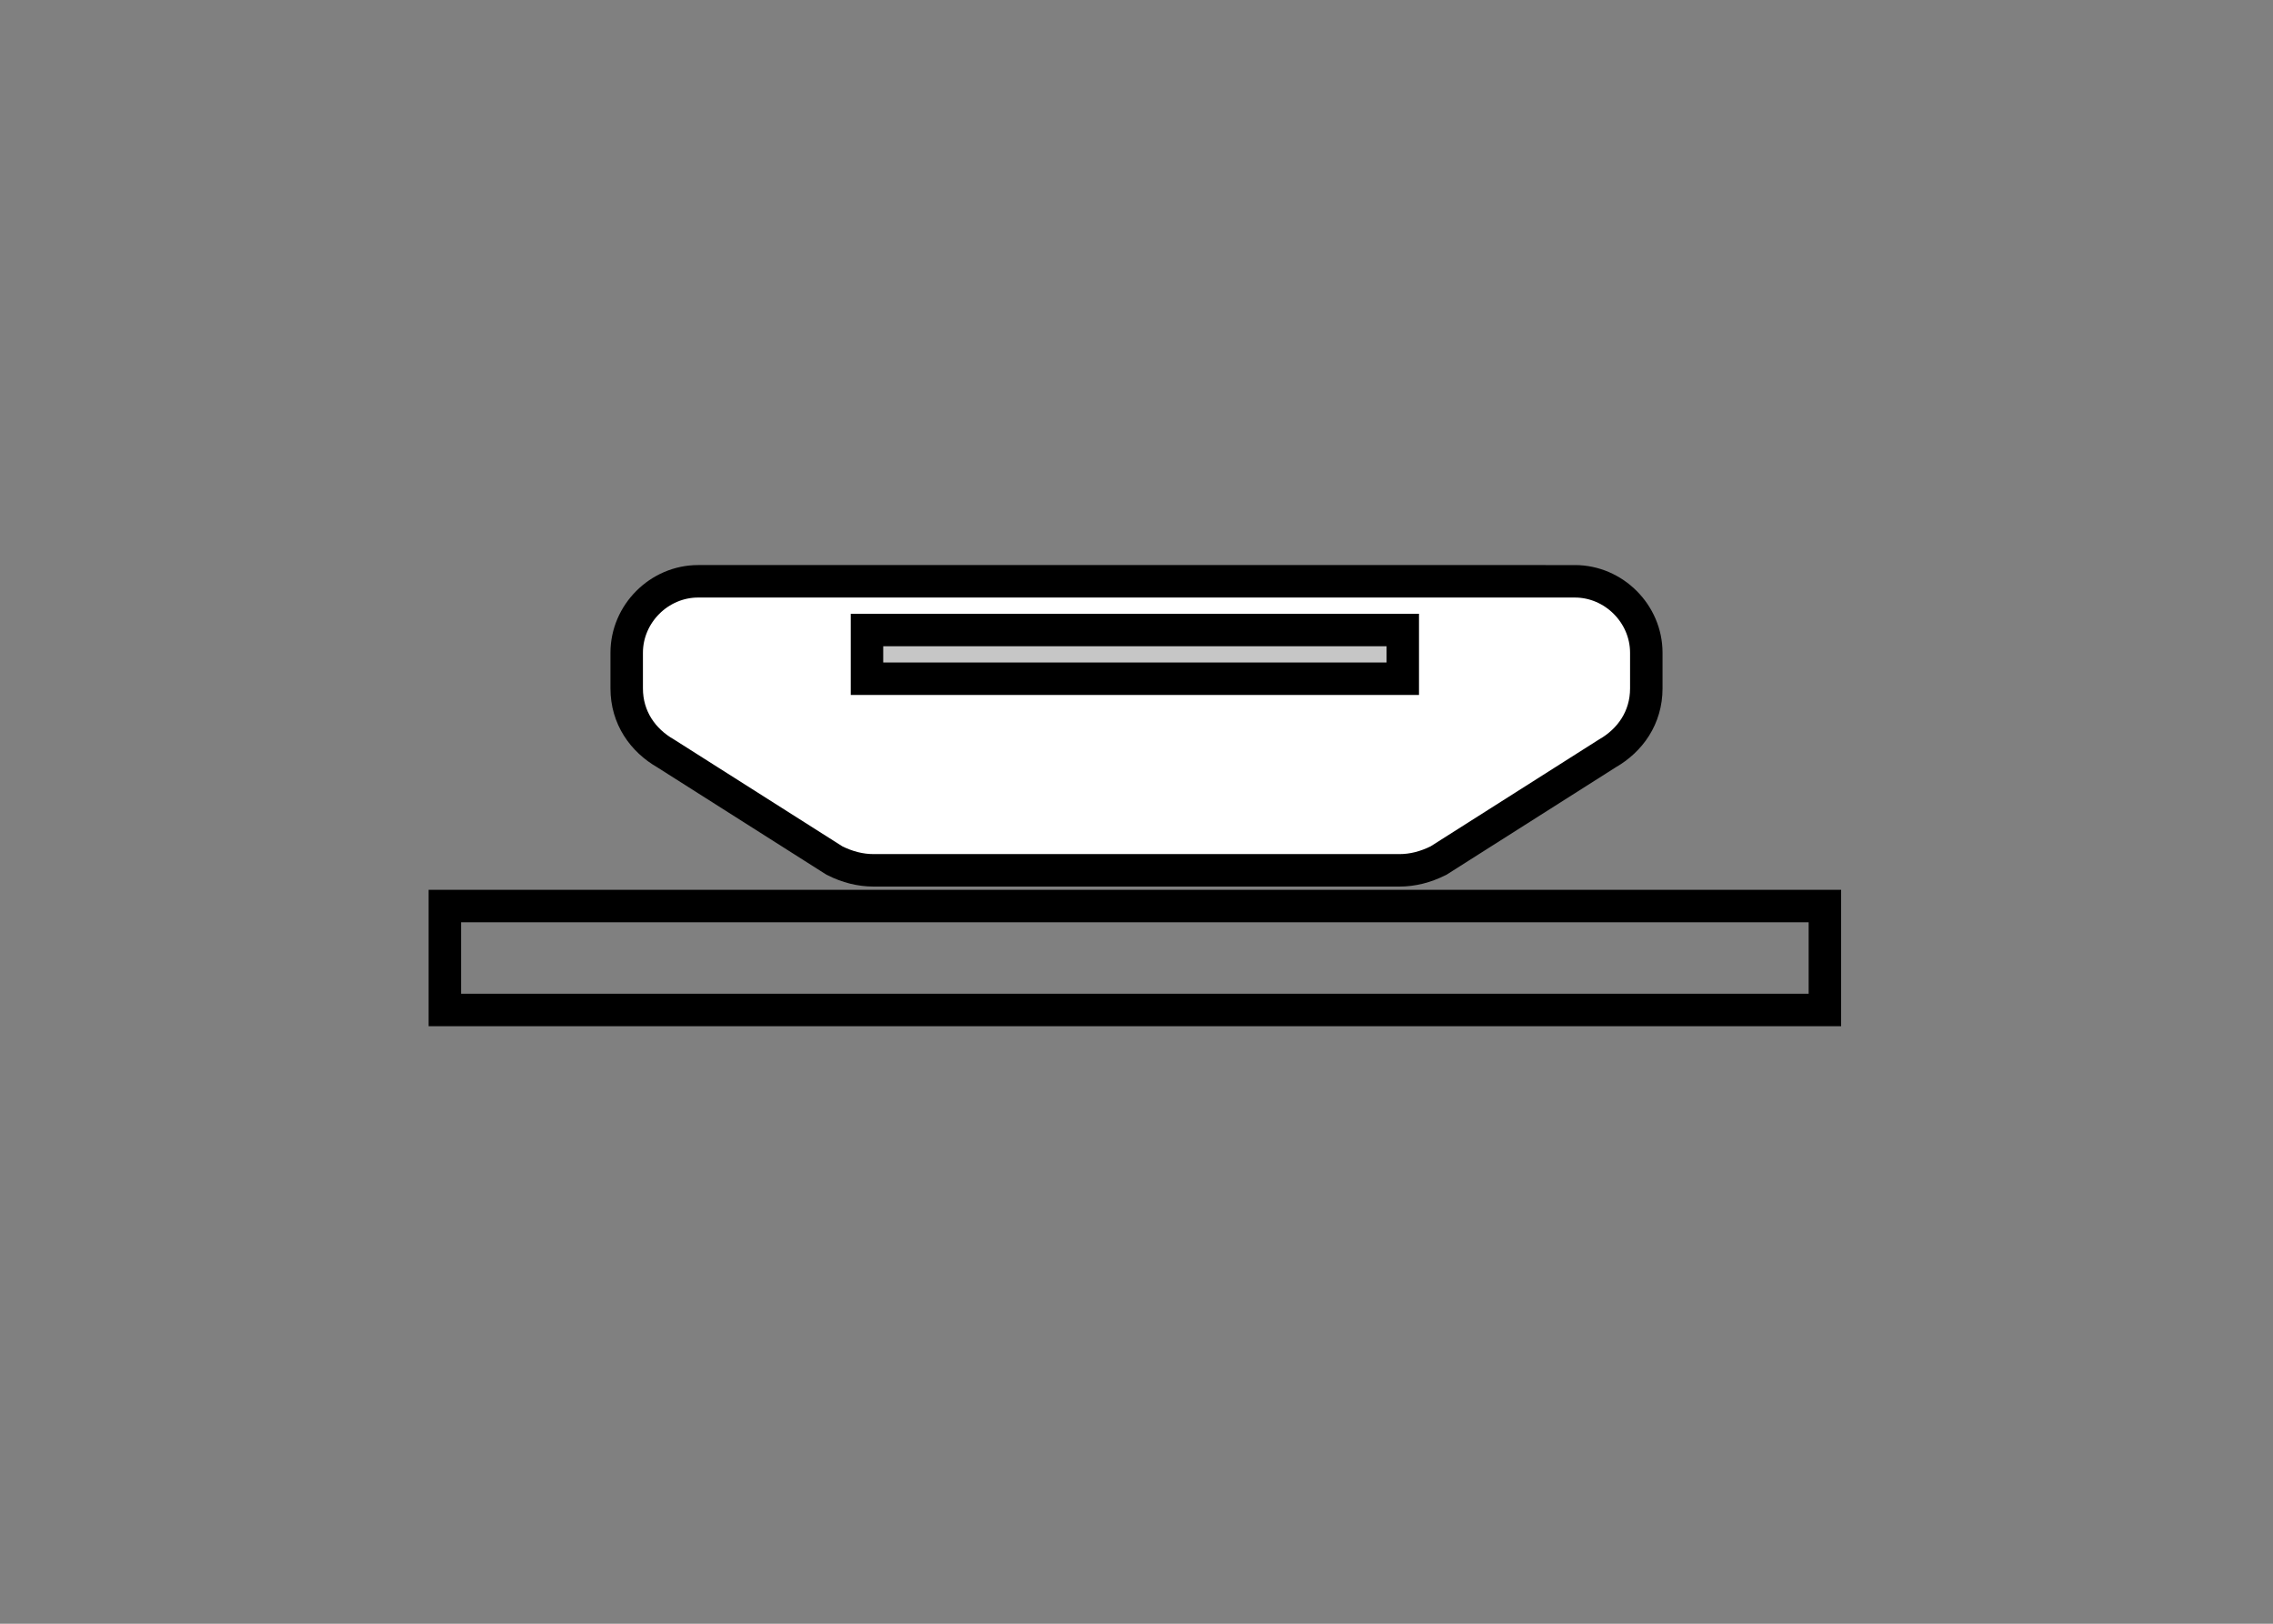
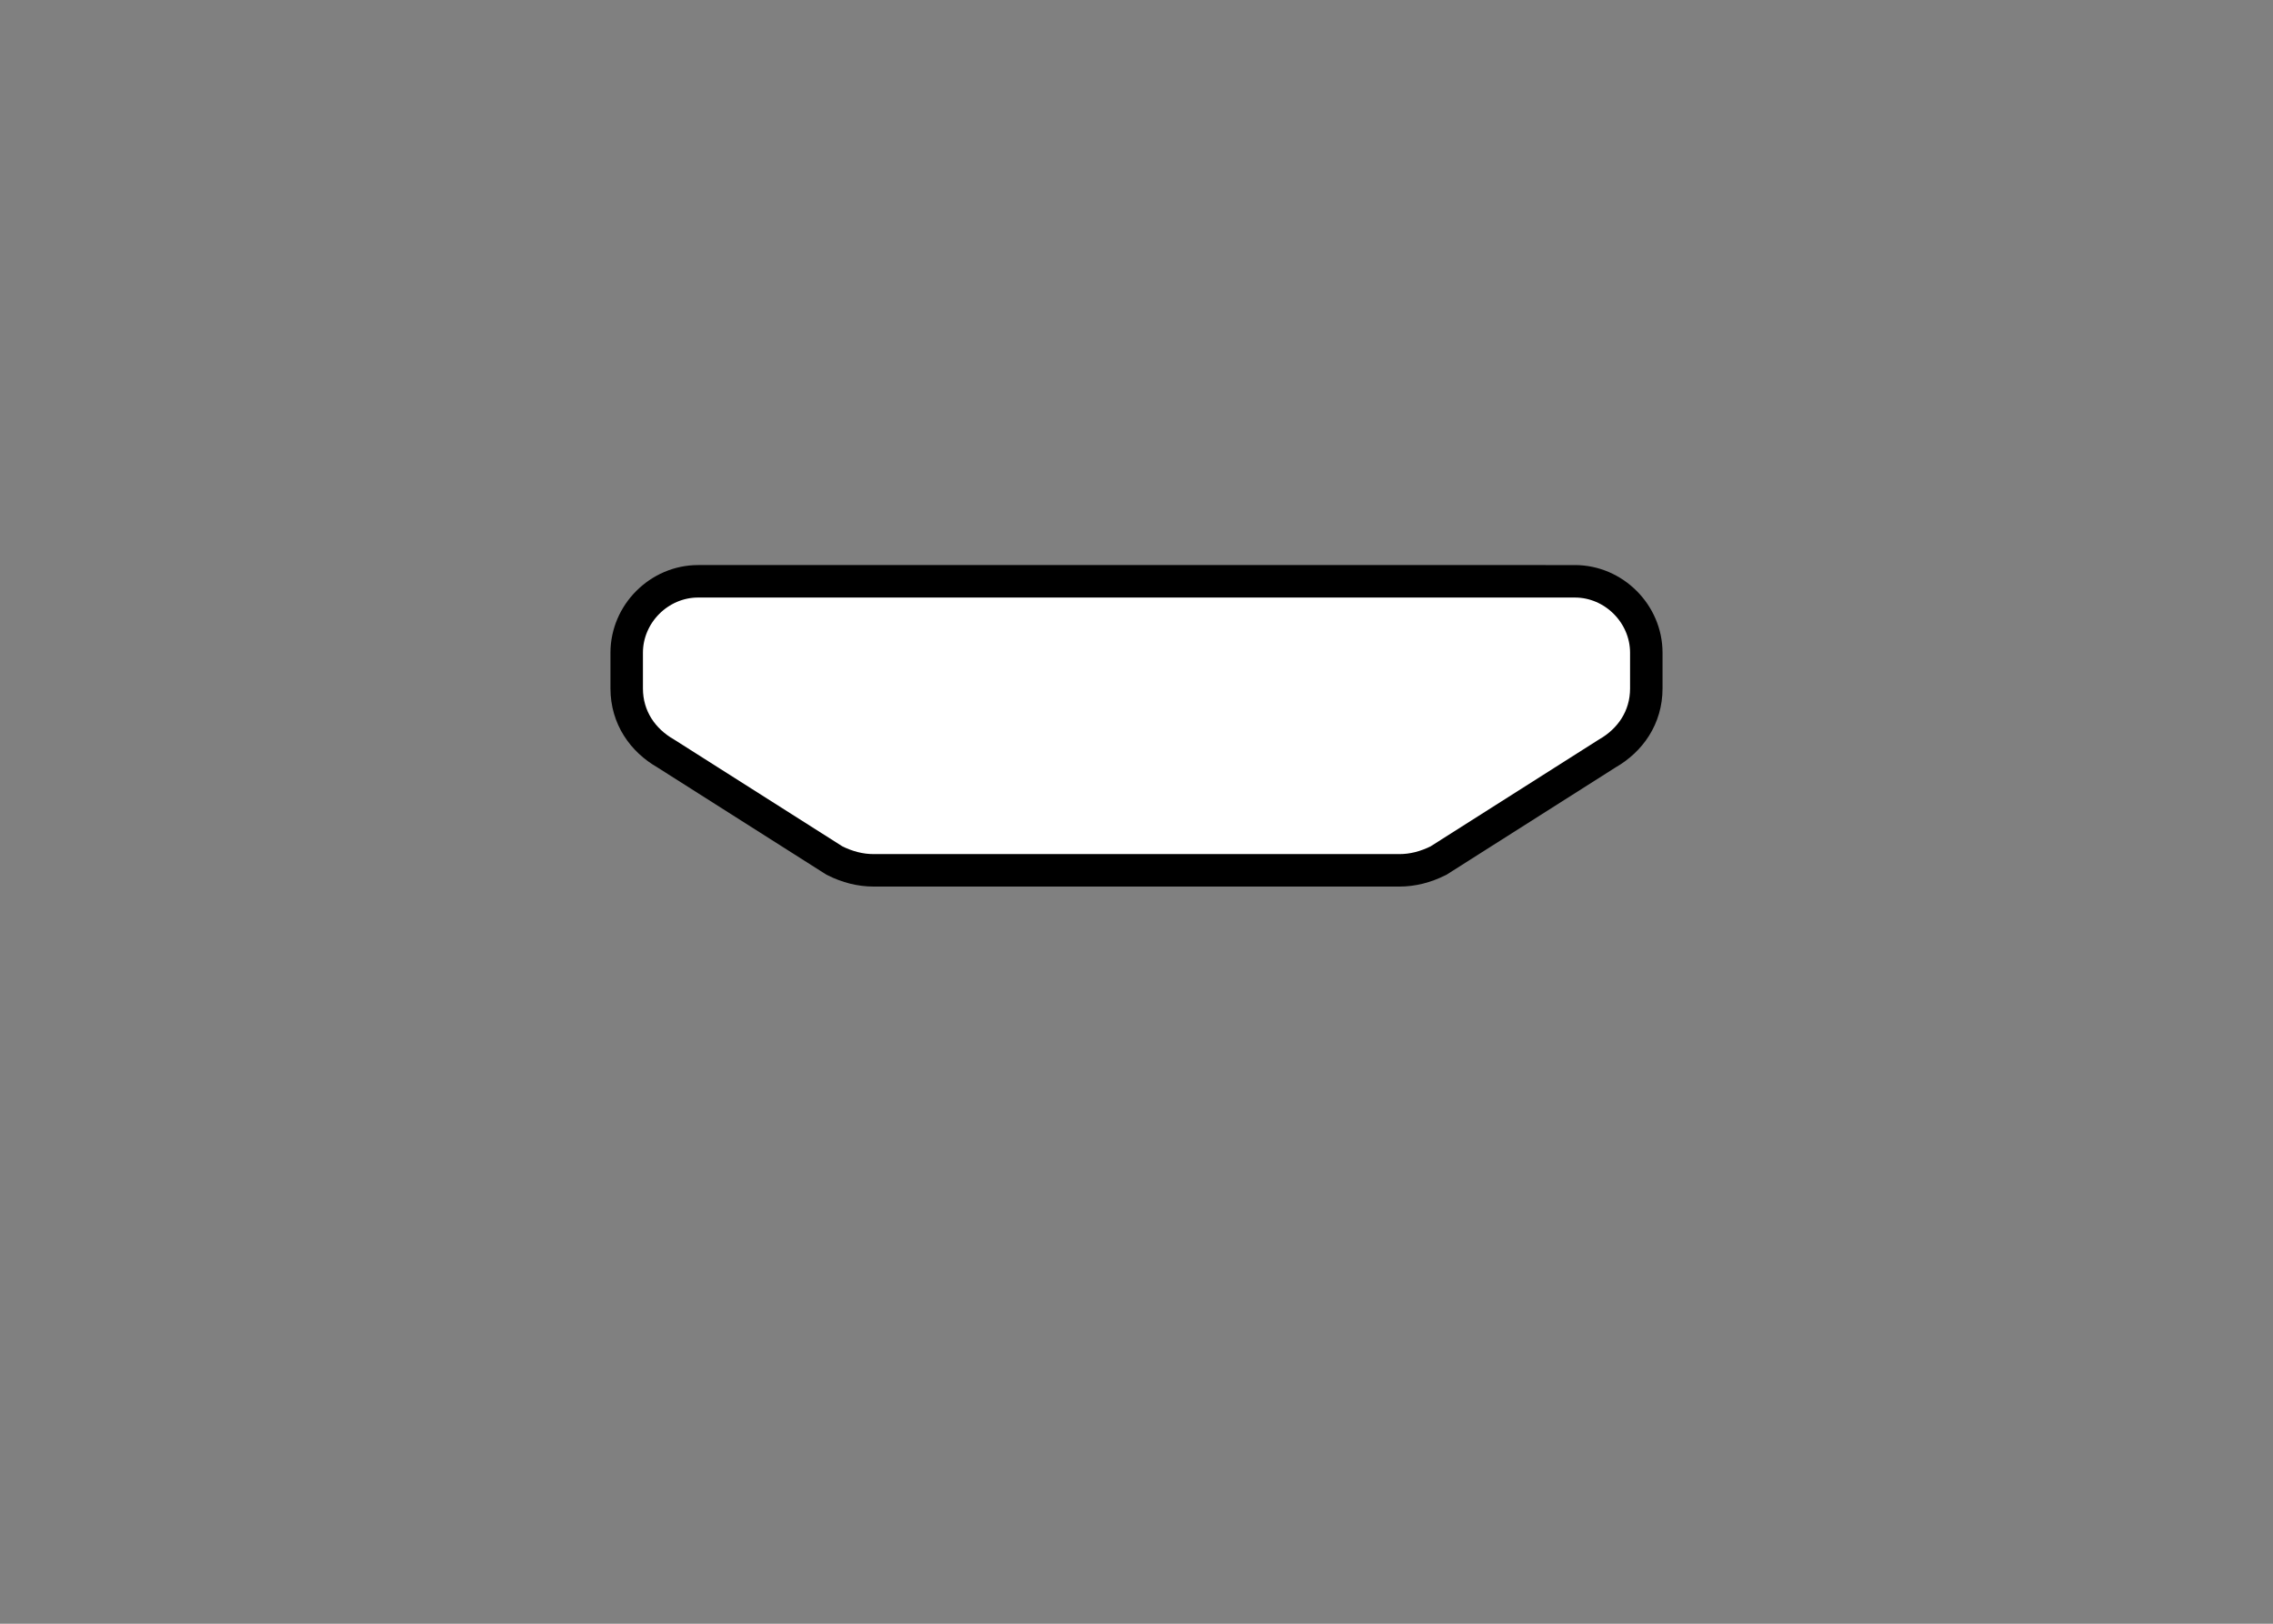
<svg xmlns="http://www.w3.org/2000/svg" version="1.1" id="Слой_1" x="0px" y="0px" width="70px" height="50px" viewBox="0 0 70 50" style="enable-background:new 0 0 70 50;" xml:space="preserve">
  <rect x="0" y="0" width="70" height="50" fill="#808080" stroke="none" />
  <style type="text/css">
	.st0{fill:#FFFFFF;stroke:#000000;stroke-miterlimit:10;}
	.st1{fill:#C6C6C6;stroke:#000000;stroke-miterlimit:10;}
	.st2{fill:none;stroke:#000000;stroke-miterlimit:10;}
</style>
  <g>
-     <path class="st0" d="M35,27.9" />
-     <path class="st0" d="M35,17.9" />
    <path class="st0" d="M35,17.9H21.5c-1.2,0-2.2,1-2.2,2.2v1.1c0,0.9,0.5,1.6,1.2,2l5.2,3.3c0.4,0.2,0.8,0.3,1.2,0.3H35l0,0h8.1   c0.4,0,0.8-0.1,1.2-0.3l5.2-3.3c0.7-0.4,1.2-1.1,1.2-2v-1.1c0-1.2-1-2.2-2.2-2.2H35" />
    <path class="st0" d="M35,27.9" />
-     <path class="st0" d="M35,17.9" />
-     <rect x="26.7" y="19.4" class="st1" width="16.5" height="1.5" />
-     <rect x="13.7" y="27.9" class="st2" width="42.5" height="3.2" />
  </g>
</svg>